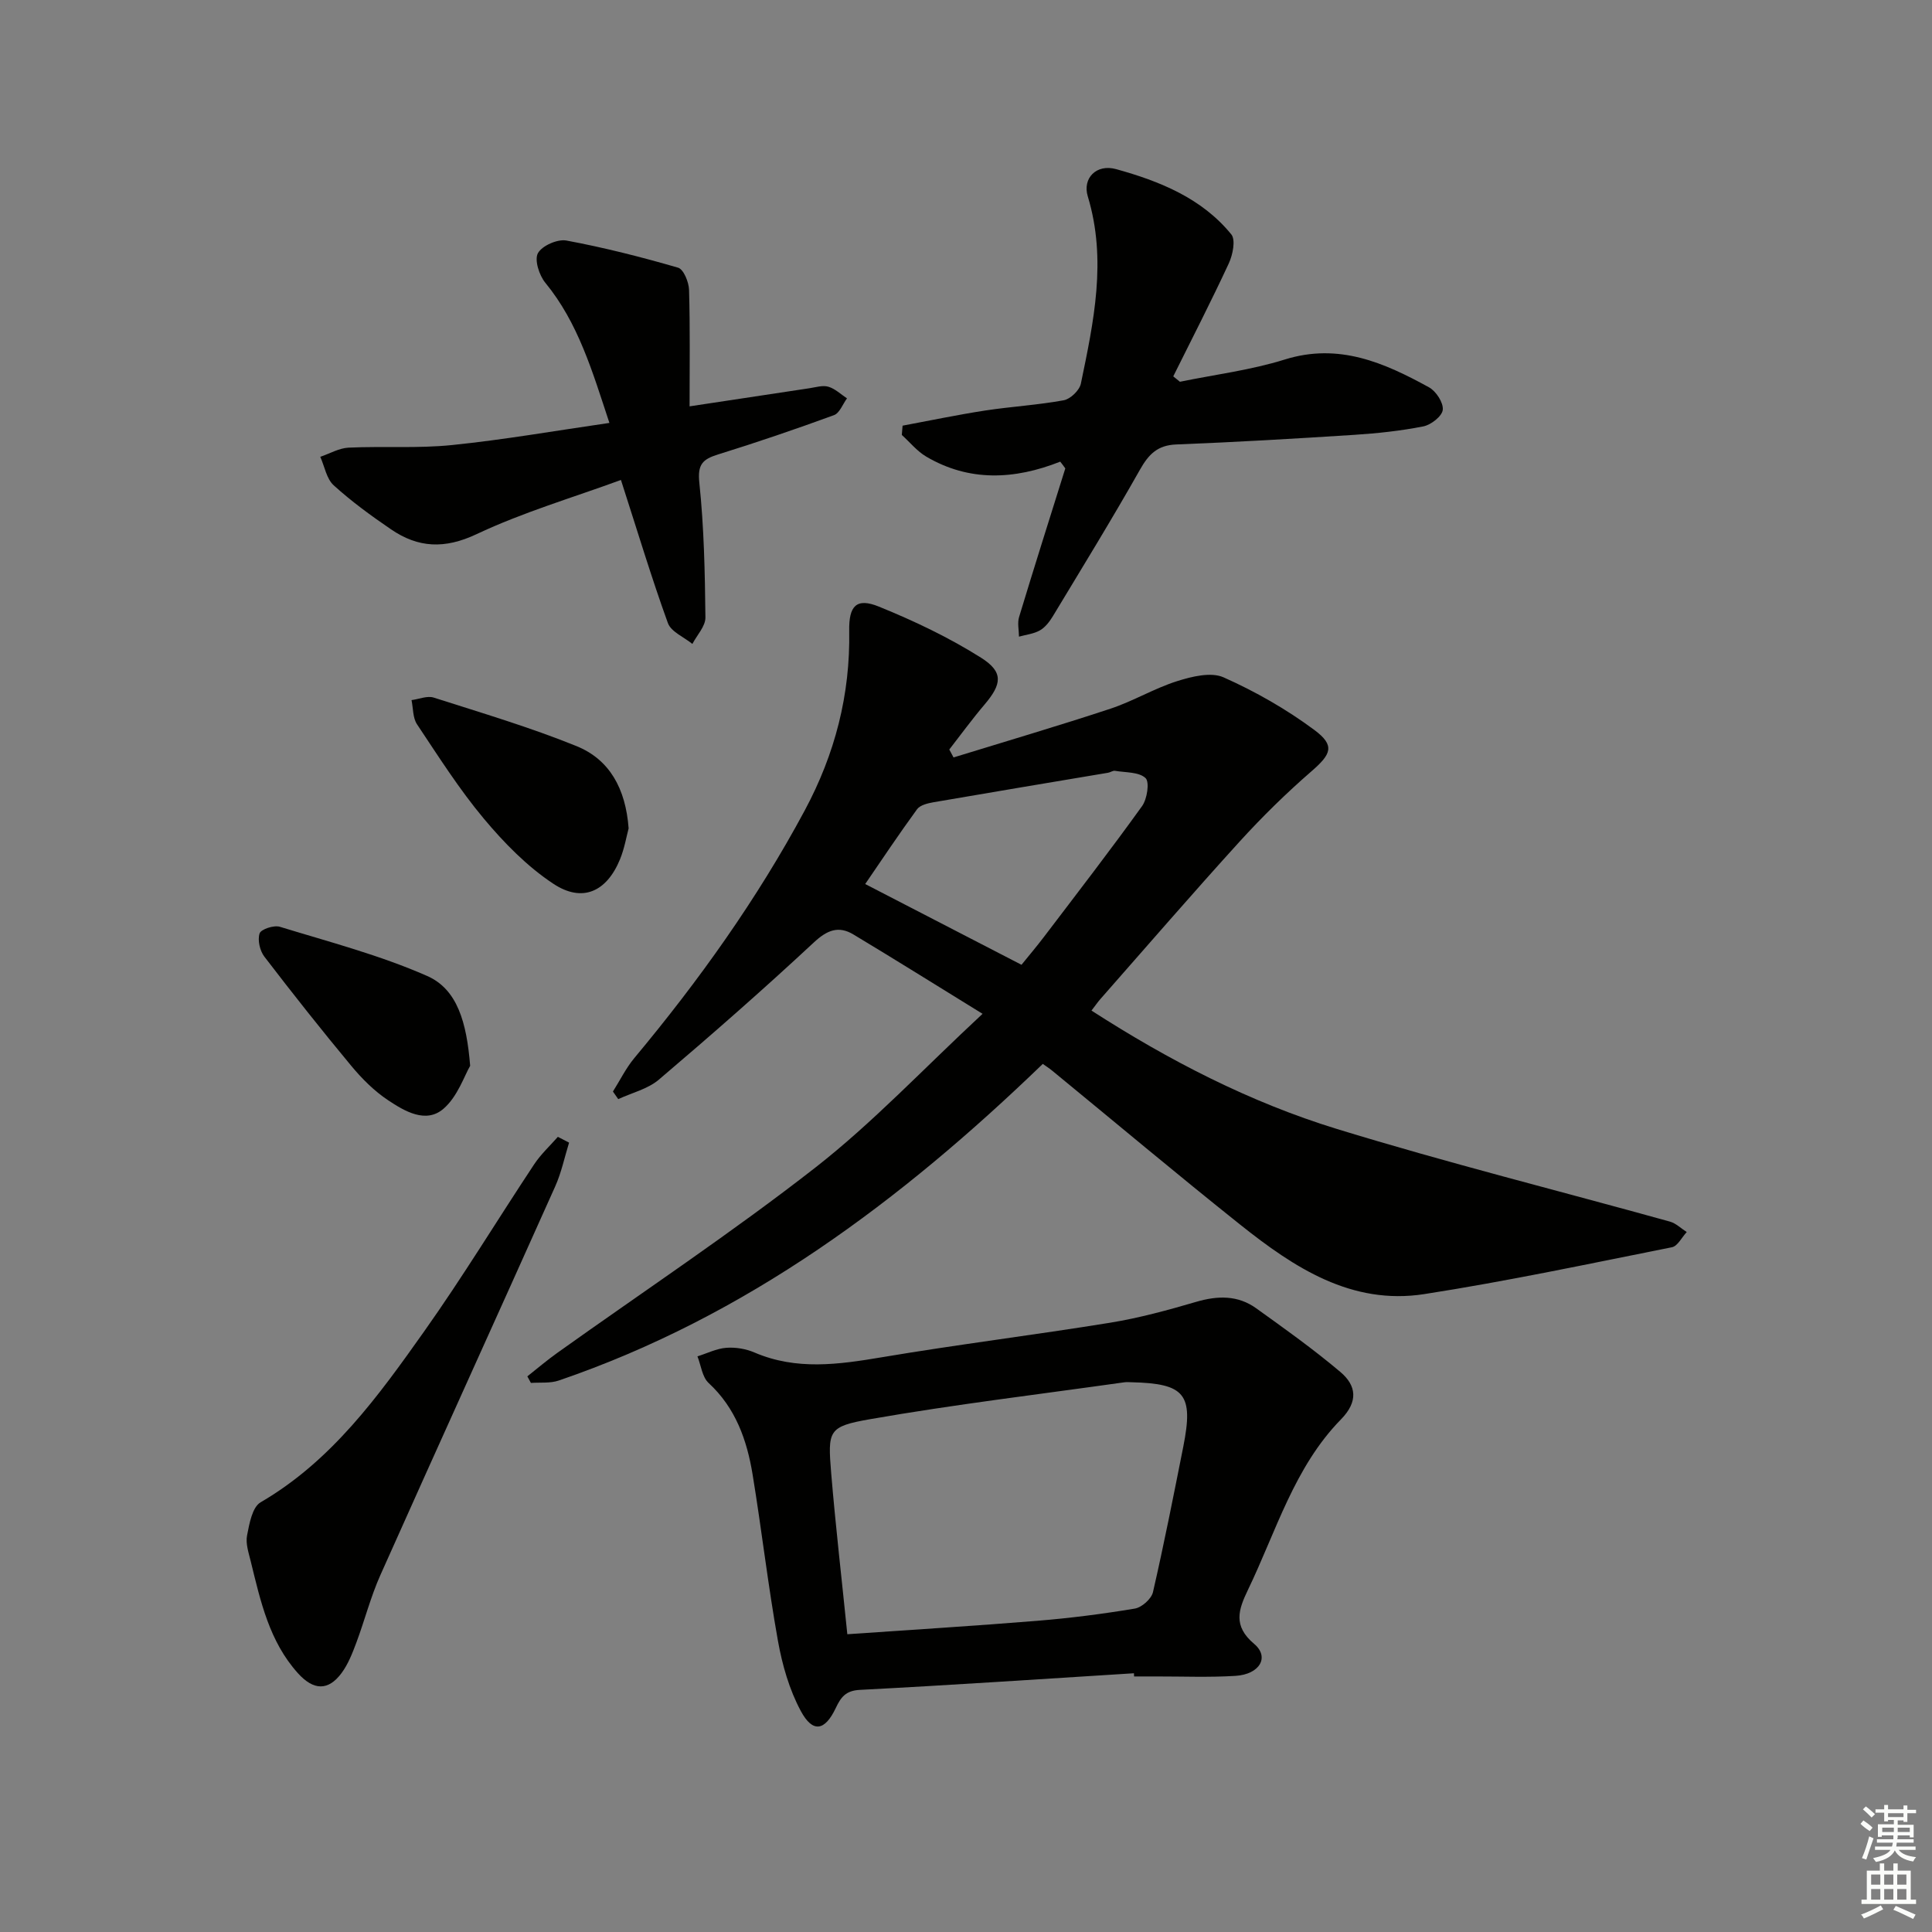
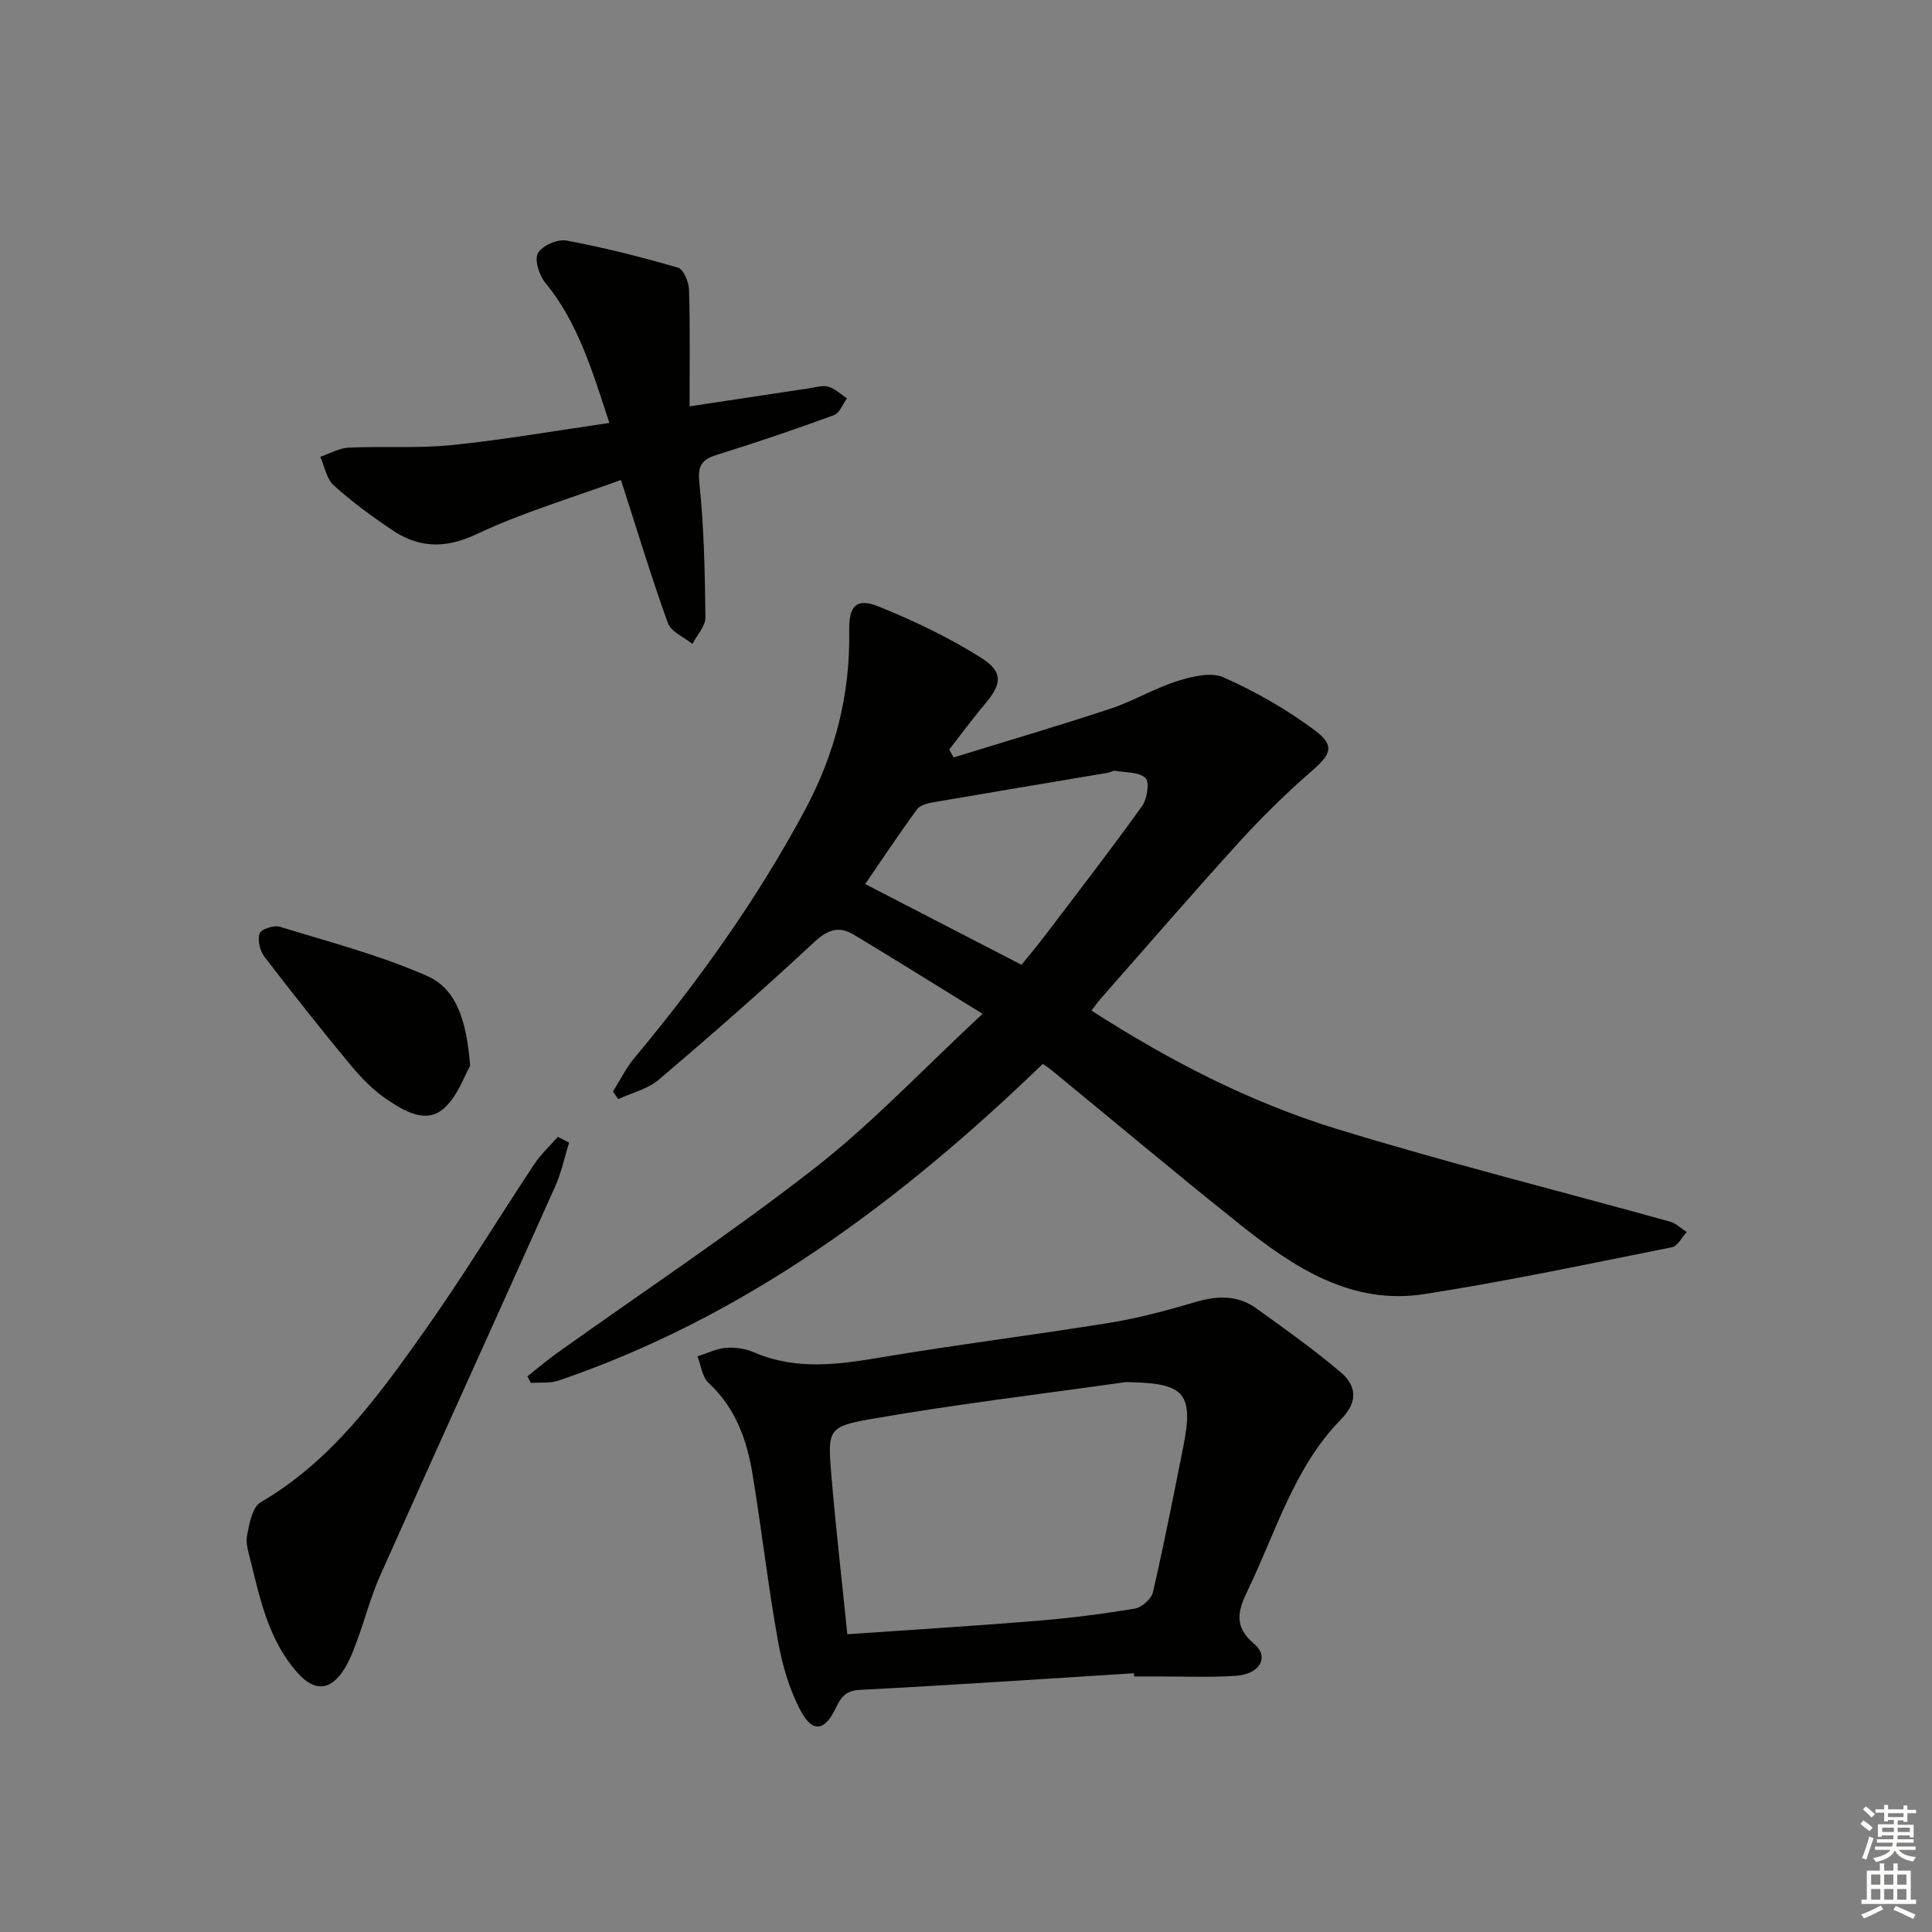
<svg xmlns="http://www.w3.org/2000/svg" enable-background="new 0 0 400 400" viewBox="0 0 400 400">
  <rect x="0" y="0" width="400" height="400" fill="#808080" stroke="none" />
  <g fill="#010100">
    <path d="m203.43 209.9c-9.82-6.05-18.23-11.32-26.74-16.43-3.07-1.84-5.42-.93-8.19 1.65-10.45 9.73-21.2 19.15-32.08 28.4-2.29 1.95-5.59 2.73-8.42 4.04-.37-.52-.73-1.05-1.1-1.57 1.47-2.32 2.69-4.84 4.43-6.93 13.34-16 25.39-32.84 35.28-51.26 6.29-11.73 9.44-24 9.21-37.21-.09-5.13 1.47-6.9 6.14-5 7.29 2.96 14.51 6.39 21.15 10.58 4.72 2.98 4.31 5.48.72 9.71-2.55 3-4.87 6.19-7.29 9.3.29.55.58 1.1.88 1.64 10.84-3.34 21.73-6.54 32.51-10.1 4.71-1.56 9.07-4.21 13.79-5.7 3.04-.96 7.01-1.94 9.61-.78 6.59 2.93 13 6.59 18.79 10.89 4.36 3.24 3.48 5.02-.61 8.57-5.23 4.54-10.21 9.43-14.87 14.55-9.74 10.71-19.2 21.67-28.77 32.54-.64.72-1.18 1.53-1.89 2.44 16.12 10.38 32.84 18.99 50.81 24.51 22.8 7 45.96 12.79 68.95 19.18 1.26.35 2.32 1.43 3.48 2.16-1.02 1.09-1.88 2.92-3.07 3.15-17.06 3.4-34.09 7.03-51.27 9.7-15.08 2.34-26.97-5.51-38.06-14.34-13.14-10.47-26.01-21.29-39-31.94-.63-.52-1.33-.95-1.92-1.38-29.35 28.32-61.33 52.27-100.24 65.56-1.76.6-3.82.35-5.74.49-.25-.45-.5-.9-.74-1.36 2.08-1.64 4.09-3.36 6.24-4.89 17.85-12.74 36.16-24.89 53.43-38.37 11.87-9.28 22.3-20.39 34.58-31.8zm8.06-10.15c1.52-1.88 3.13-3.78 4.63-5.75 6.83-8.99 13.74-17.93 20.33-27.1 1.06-1.47 1.59-4.99.72-5.81-1.37-1.29-4.14-1.13-6.33-1.5-.44-.07-.94.32-1.43.4-12.06 2.03-24.12 4.03-36.16 6.11-1.19.21-2.75.59-3.38 1.44-3.8 5.21-7.38 10.58-10.74 15.49 10.72 5.54 21.28 11 32.36 16.72z" />
    <path d="m234.77 346.43c-18.91 1.18-37.82 2.46-56.74 3.44-2.95.15-3.94 1.53-5 3.77-2.25 4.75-4.77 5.2-7.24.59-2.37-4.41-3.83-9.51-4.72-14.48-2.05-11.43-3.37-22.99-5.25-34.46-1.17-7.13-3.51-13.79-9.11-18.96-1.33-1.23-1.57-3.64-2.31-5.51 1.98-.62 3.93-1.61 5.94-1.77 1.93-.15 4.08.2 5.86.97 8.7 3.73 17.41 2.49 26.35.99 15.71-2.65 31.53-4.6 47.26-7.15 6.03-.98 11.99-2.61 17.86-4.33 4.44-1.3 8.61-1.39 12.4 1.33 5.93 4.25 11.89 8.5 17.45 13.2 3.32 2.81 3.73 6.11.12 9.8-9.69 9.9-13.42 23.18-19.25 35.27-1.98 4.12-3.17 7.48 1.27 11.22 3.24 2.72 1.16 6.31-3.87 6.62-5.48.34-10.99.11-16.49.12-1.5 0-3 0-4.5 0 0-.24-.02-.45-.03-.66zm-59.34-8.08c13.56-.94 26.45-1.73 39.32-2.78 6.76-.55 13.51-1.41 20.2-2.53 1.45-.24 3.44-2.01 3.76-3.41 2.3-10 4.28-20.07 6.28-30.13 2.15-10.85.34-13.06-10.71-13.32-.5-.01-1.01-.06-1.5.01-17.54 2.48-35.15 4.58-52.6 7.63-8.75 1.53-8.81 2.33-8.09 11.21.92 11.04 2.2 22.05 3.34 33.32z" />
-     <path d="m219.51 95.58c-9.53 3.77-18.89 4.18-27.77-1.06-1.89-1.12-3.36-2.96-5.03-4.47.05-.64.11-1.28.16-1.92 5.69-1.06 11.35-2.25 17.06-3.13 5.42-.83 10.92-1.14 16.31-2.13 1.38-.25 3.25-2.06 3.54-3.43 2.66-12.82 5.42-25.65 1.43-38.8-1.13-3.73 1.78-6.76 5.88-5.62 8.98 2.49 17.72 5.99 23.84 13.51.93 1.14.3 4.22-.51 5.98-3.66 7.89-7.64 15.62-11.51 23.41.46.37.92.75 1.38 1.12 7.25-1.49 14.69-2.41 21.72-4.61 11.18-3.49 20.58.67 29.85 5.76 1.46.8 3.01 3.18 2.85 4.66-.14 1.32-2.43 3.12-4.03 3.43-4.69.93-9.5 1.44-14.29 1.75-12.28.79-24.56 1.51-36.85 1.99-3.9.15-5.73 2.04-7.54 5.25-5.78 10.23-11.94 20.24-18.01 30.3-.68 1.12-1.57 2.3-2.67 2.93-1.28.74-2.88.9-4.35 1.31-.01-1.36-.36-2.82.02-4.06 3.11-10.28 6.36-20.52 9.57-30.77-.33-.48-.69-.94-1.05-1.4z" />
    <path d="m126.17 87.56c-3.54-10.71-6.45-20.71-13.27-29.02-1.27-1.55-2.29-4.73-1.53-6.12.85-1.55 4.05-2.96 5.9-2.62 7.79 1.45 15.5 3.41 23.12 5.62 1.14.33 2.22 2.98 2.27 4.59.23 7.88.11 15.77.11 24.12 8.89-1.35 16.85-2.56 24.82-3.75 1.31-.2 2.75-.66 3.92-.31 1.4.41 2.58 1.57 3.85 2.41-.88 1.19-1.53 3.05-2.69 3.47-7.95 2.91-15.96 5.64-24.04 8.15-3.17.99-4.24 2.06-3.84 5.85.97 9.24 1.16 18.58 1.26 27.89.02 1.82-1.75 3.65-2.7 5.48-1.74-1.42-4.41-2.51-5.07-4.32-3.38-9.33-6.24-18.85-9.72-29.63-9.95 3.65-20.27 6.68-29.89 11.22-6.61 3.12-12.09 2.85-17.72-1-4.12-2.81-8.18-5.77-11.86-9.11-1.49-1.35-1.88-3.9-2.78-5.9 1.95-.66 3.87-1.8 5.85-1.9 7.14-.33 14.36.19 21.45-.54 10.69-1.09 21.31-2.95 32.56-4.58z" />
    <path d="m117.82 236.57c-.94 3.03-1.58 6.19-2.87 9.06-12.02 26.85-24.21 53.62-36.2 80.48-2.02 4.52-3.25 9.38-4.99 14.03-.81 2.16-1.68 4.4-3.03 6.23-2.77 3.75-5.81 3.64-9.05.05-5.93-6.58-7.74-14.91-9.76-23.13-.43-1.77-1.1-3.7-.77-5.39.47-2.43 1.08-5.86 2.8-6.86 14.73-8.58 24.37-21.98 33.87-35.39 7.98-11.26 15.15-23.09 22.78-34.6 1.37-2.07 3.25-3.8 4.9-5.68.77.4 1.54.8 2.32 1.2z" />
-     <path d="m130.15 171.51c-.44 1.62-.85 4.11-1.78 6.39-2.76 6.73-7.79 9.06-13.81 5.07-5.42-3.58-10.19-8.46-14.39-13.48-5.1-6.1-9.4-12.89-13.83-19.53-.89-1.33-.78-3.32-1.14-5.01 1.54-.2 3.26-.95 4.6-.52 9.91 3.17 19.93 6.14 29.55 10.04 6.82 2.76 10.19 8.76 10.8 17.04z" />
    <path d="m97.34 220.67c-1.19 2.01-2.59 6.38-5.55 8.91-3.62 3.1-8.03.48-11.44-1.79-2.86-1.9-5.4-4.44-7.61-7.1-6.16-7.41-12.14-14.97-18-22.62-.94-1.22-1.45-3.45-.99-4.82.29-.87 2.97-1.75 4.19-1.37 10.25 3.14 20.72 5.88 30.49 10.18 6.26 2.75 8.19 9.61 8.91 18.61z" />
  </g>
  <path d="m385.2 377.6.6-.7c.6.4 1.3.9 1.9 1.5l-.6.7c-.8-.5-1.4-1-1.9-1.5zm.3 7.1c.6-1.4 1.1-2.9 1.5-4.5.3.1.6.3.9.4-.5 1.4-1 2.9-1.5 4.4zm.2-10.1.6-.6c.7.5 1.3 1.1 1.9 1.6l-.7.7c-.6-.6-1.2-1.2-1.8-1.7zm8.4-.8h.8v.9h1.8v.7h-1.8v1.8h-.8v-.3h-1.2v.9h3.3v2.6h-.8v-.4h-2.5c0 .3 0 .6-.1.8h3.4v.7h-3.5c0 .3-.1.6-.1.8h4v.7h-3.5c.7.9 1.9 1.3 3.6 1.5-.2.2-.4.5-.6.9-1.9-.3-3.2-1.1-3.8-2.3-.5 1.1-1.8 2-3.9 2.4-.2-.3-.4-.5-.6-.8 1.9-.4 3.1-.9 3.6-1.7h-3.2v-.7h3.5c.1-.2.1-.5.2-.8h-3.3v-.7h3.4c0-.2 0-.5 0-.8h-2.4v.3h-.8v-2.6h3.3v-.9h-1.2v.3h-.8v-1.8h-1.8v-.7h1.8v-.9h.8v.9h3.2zm-4.4 5.5h2.4c0-.3 0-.6 0-.9h-2.4zm1.2-3.1h3.2v-.8h-3.2zm4.4 2.2h-2.4v.9h2.5v-.9z" fill="#fbfcfa" />
  <path d="m389.2 385.8h.9v1.5h1.9v-1.5h.9v1.5h2.7v6h1.1v.9h-11.3v-.9h1.1v-6h2.7zm.2 8.7.5.8c-1.2.6-2.5 1.3-4 1.9-.2-.3-.3-.6-.6-.8 1.6-.6 3-1.3 4.1-1.9zm-2-4.3h1.9v-2.1h-1.9zm0 3.1h1.9v-2.2h-1.9zm2.7-3.1h1.9v-2.1h-1.9zm0 3.1h1.9v-2.2h-1.9zm2.4 1.3c1.4.6 2.7 1.2 4.1 1.8l-.5.9c-1.5-.7-2.8-1.4-4.1-1.9zm2.2-6.5h-1.9v2.1h1.9zm-1.9 5.2h1.9v-2.2h-1.9z" fill="#fbfcfa" />
</svg>